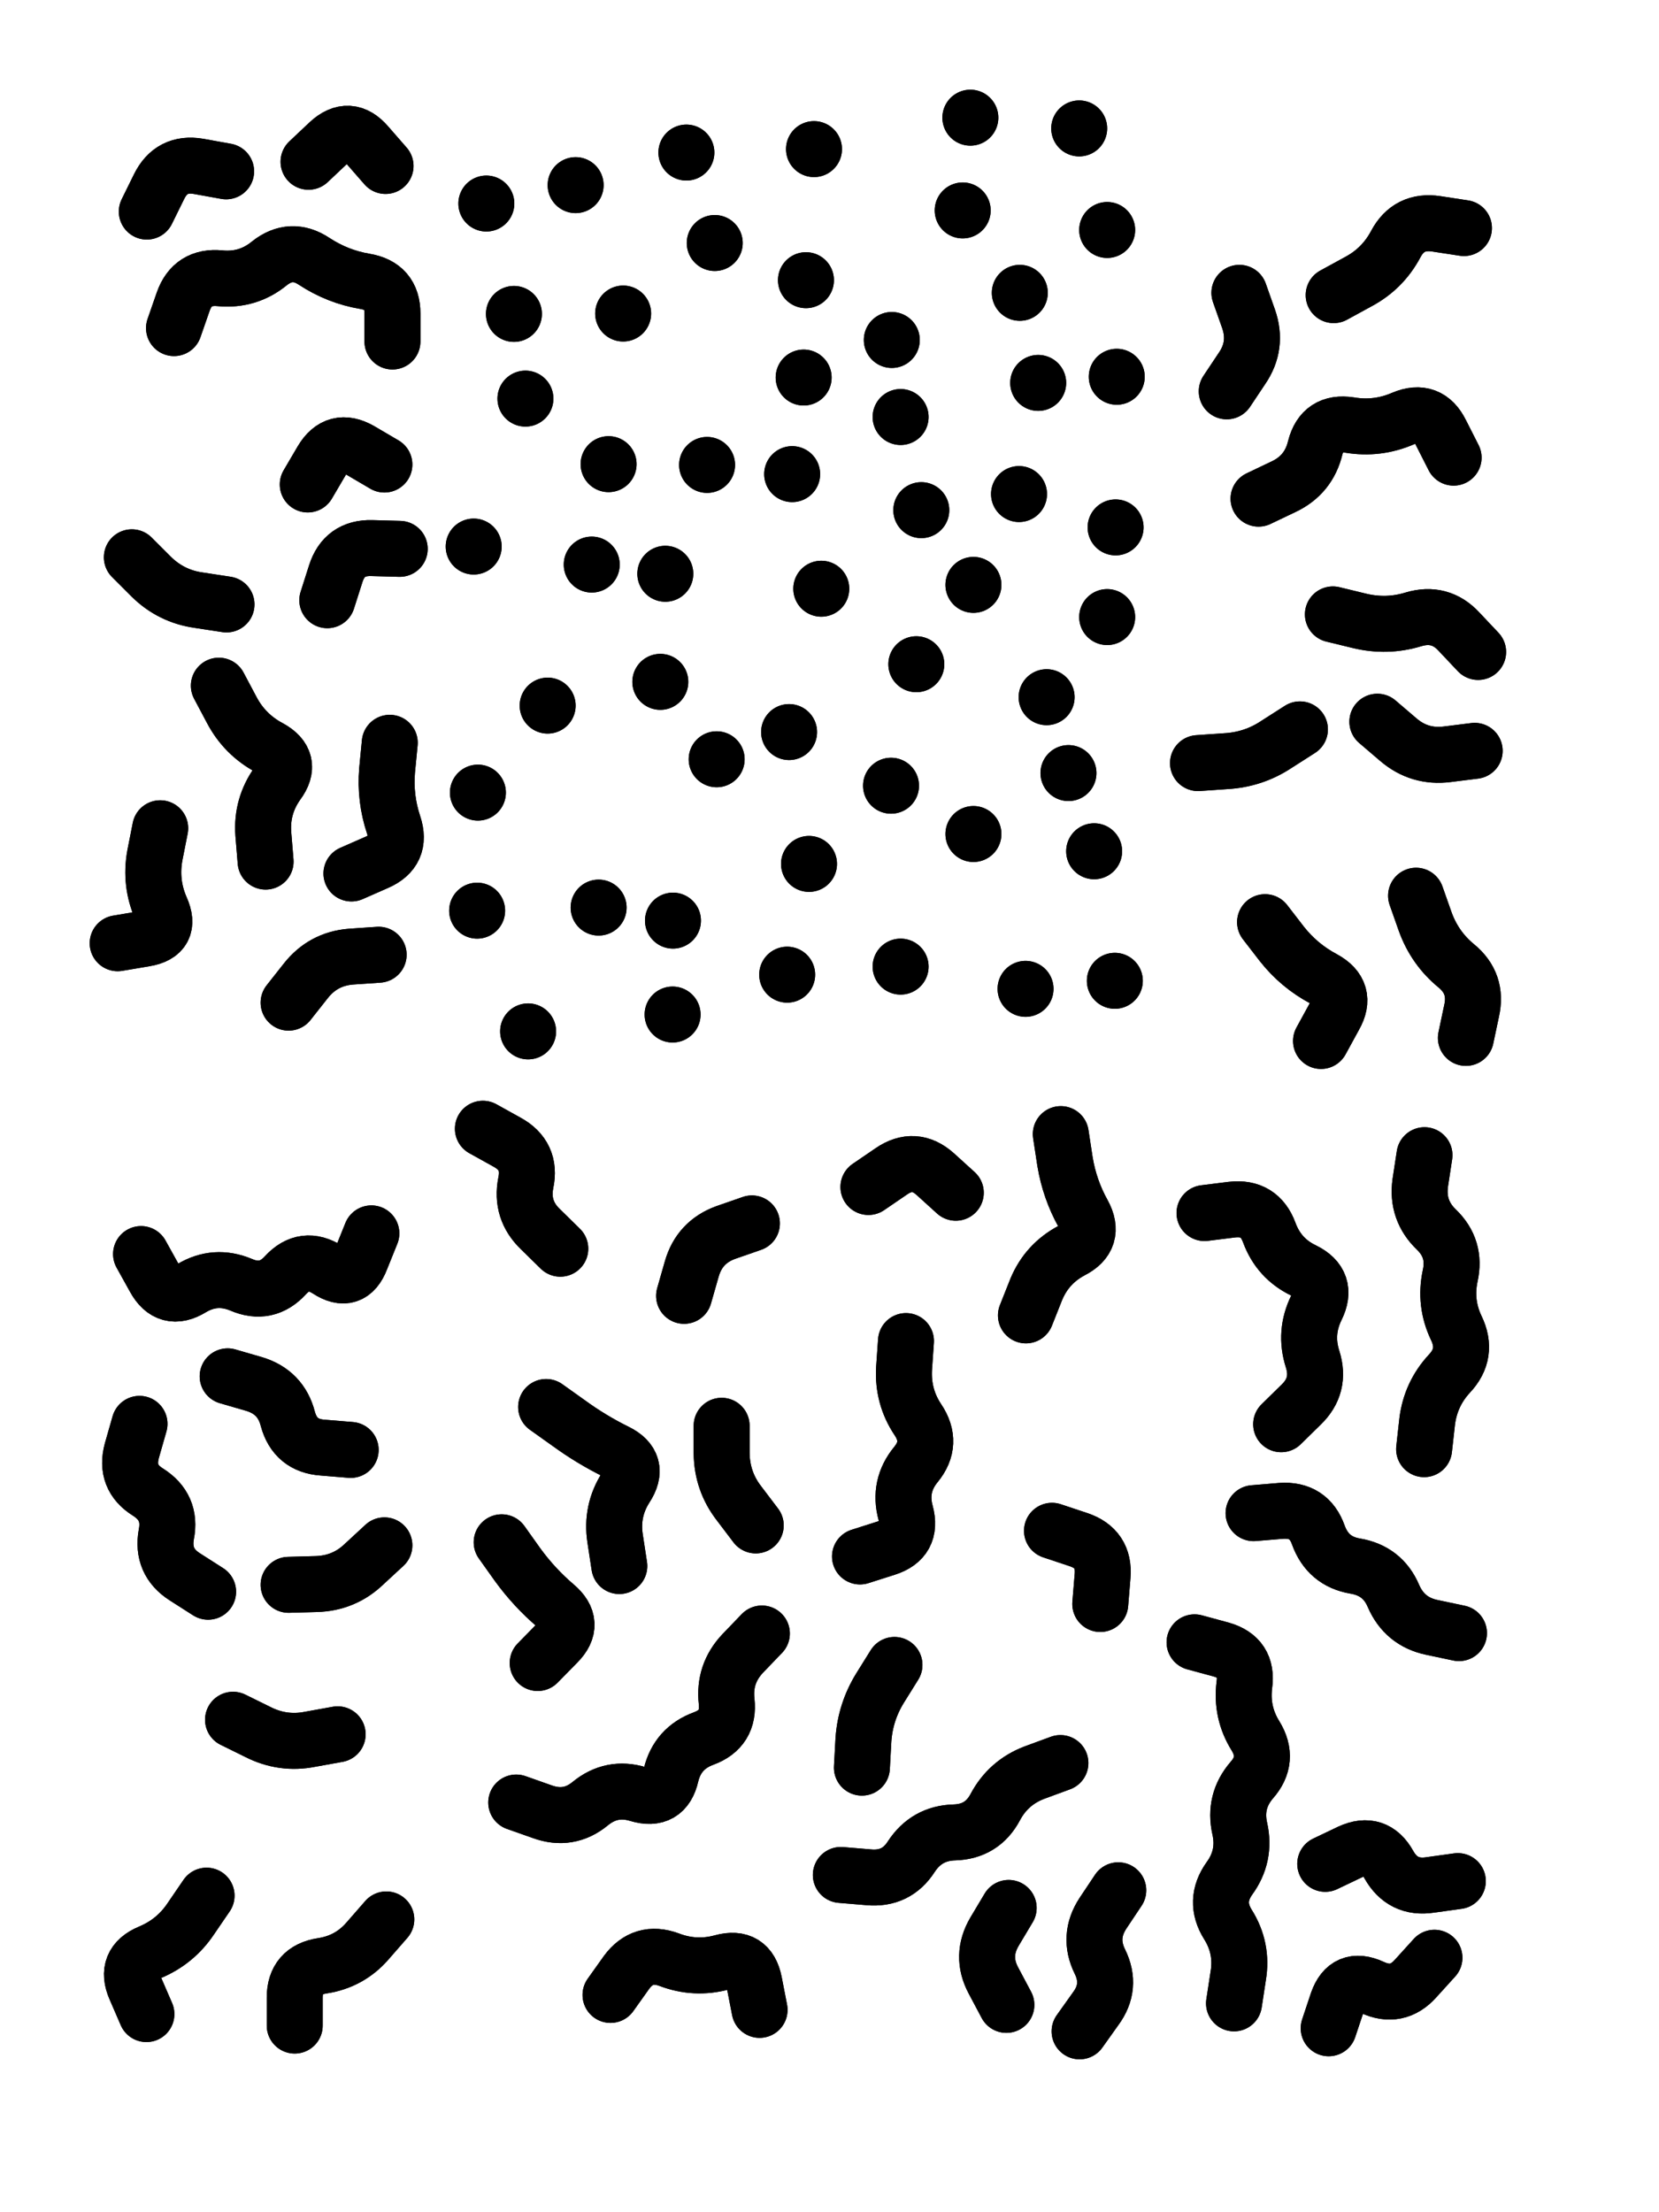
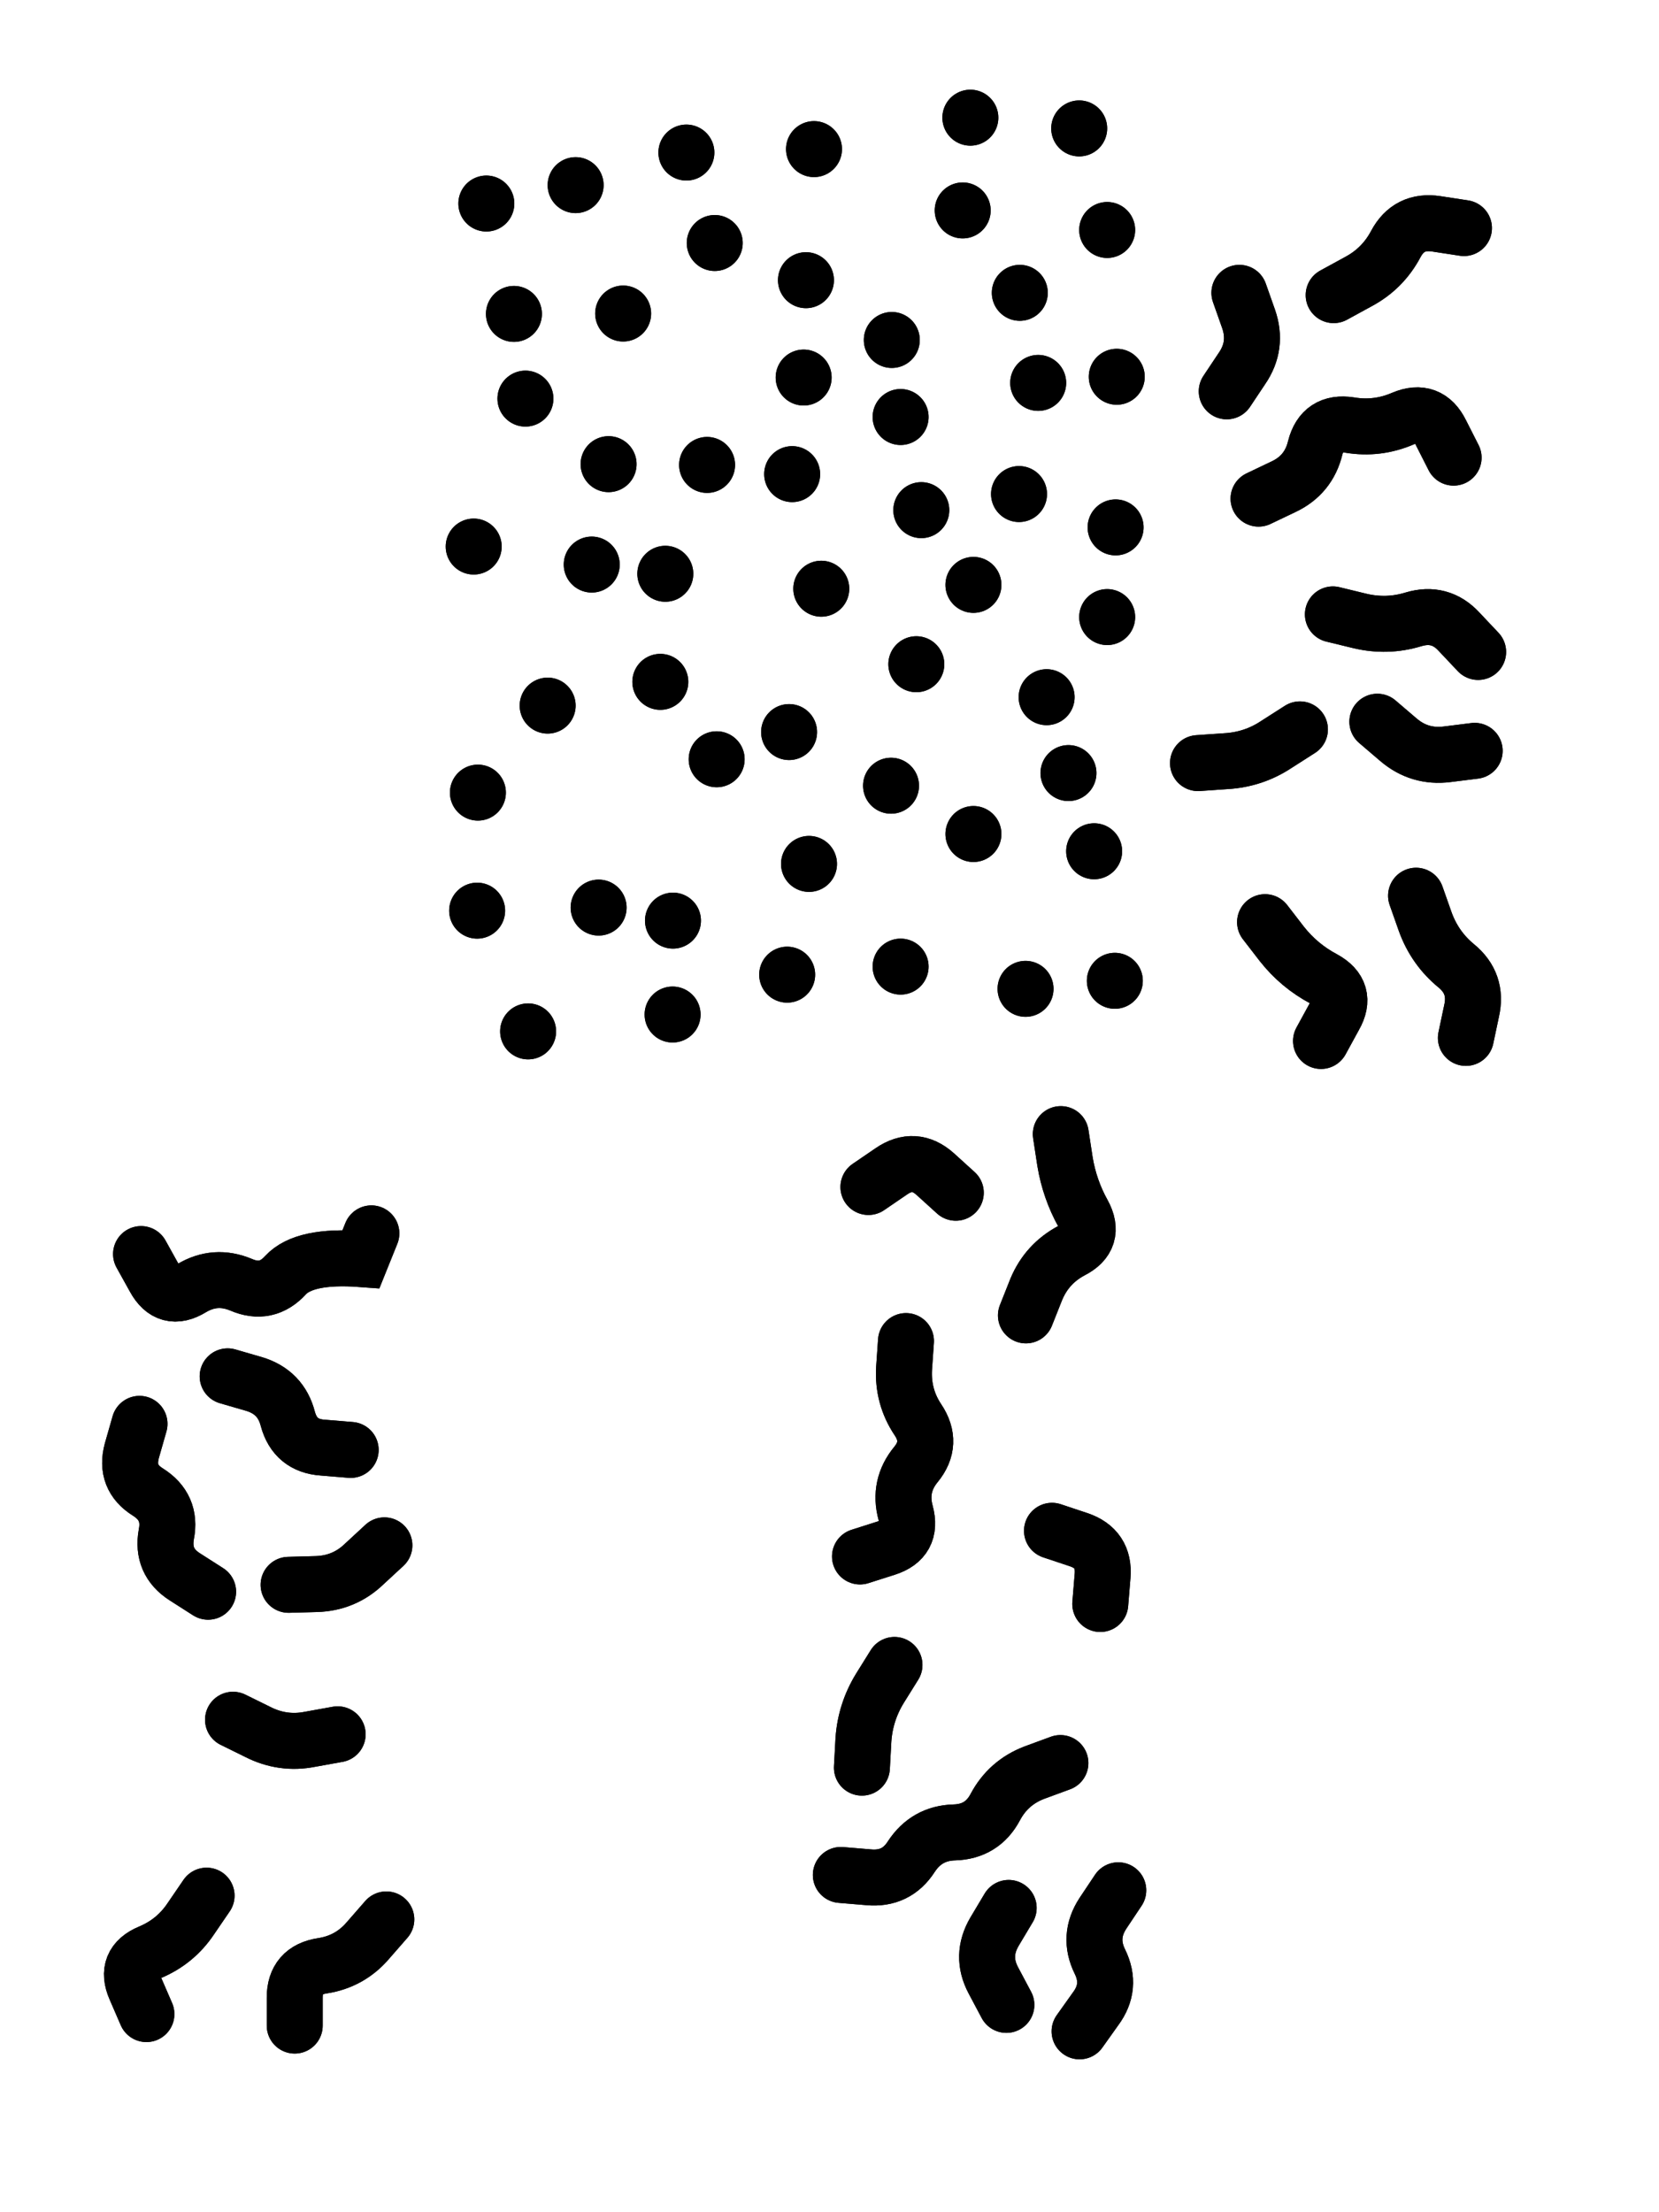
<svg xmlns="http://www.w3.org/2000/svg" viewBox="0 0 4329 5772">
  <title>Infinite Scribble #165</title>
  <defs>
    <filter id="piece_165_3_4_filter" x="-100" y="-100" width="4529" height="5972" filterUnits="userSpaceOnUse">
      <feTurbulence result="lineShape_distorted_turbulence" type="turbulence" baseFrequency="20547e-6" numOctaves="3" />
      <feGaussianBlur in="lineShape_distorted_turbulence" result="lineShape_distorted_turbulence_smoothed" stdDeviation="23360e-3" />
      <feDisplacementMap in="SourceGraphic" in2="lineShape_distorted_turbulence_smoothed" result="lineShape_distorted_results_shifted" scale="29200e-2" xChannelSelector="R" yChannelSelector="G" />
      <feOffset in="lineShape_distorted_results_shifted" result="lineShape_distorted" dx="-7300e-2" dy="-7300e-2" />
      <feGaussianBlur in="lineShape_distorted" result="lineShape_1" stdDeviation="7300e-3" />
      <feColorMatrix in="lineShape_1" result="lineShape" type="matrix" values="1 0 0 0 0  0 1 0 0 0  0 0 1 0 0  0 0 0 8760e-3 -4380e-3" />
      <feGaussianBlur in="lineShape" result="shrank_blurred" stdDeviation="10000e-3" />
      <feColorMatrix in="shrank_blurred" result="shrank" type="matrix" values="1 0 0 0 0 0 1 0 0 0 0 0 1 0 0 0 0 0 7892e-3 -4679e-3" />
      <feColorMatrix in="lineShape" result="border_filled" type="matrix" values="0.5 0 0 0 -0.15  0 0.5 0 0 -0.15  0 0 0.5 0 -0.15  0 0 0 1 0" />
      <feComposite in="border_filled" in2="shrank" result="border" operator="out" />
      <feColorMatrix in="lineShape" result="adjustedColor" type="matrix" values="0.95 0 0 0 -0.05  0 0.95 0 0 -0.05  0 0 0.95 0 -0.05  0 0 0 1 0" />
      <feMorphology in="lineShape" result="frost1_shrink" operator="erode" radius="14600e-3" />
      <feColorMatrix in="frost1_shrink" result="frost1" type="matrix" values="2 0 0 0 0.05  0 2 0 0 0.05  0 0 2 0 0.05  0 0 0 0.5 0" />
      <feMorphology in="lineShape" result="frost2_shrink" operator="erode" radius="43800e-3" />
      <feColorMatrix in="frost2_shrink" result="frost2" type="matrix" values="2 0 0 0 0.35  0 2 0 0 0.35  0 0 2 0 0.35  0 0 0 0.5 0" />
      <feMerge result="shapes_linestyle_colors">
        <feMergeNode in="frost1" />
        <feMergeNode in="frost2" />
      </feMerge>
      <feTurbulence result="shapes_linestyle_linestyle_turbulence" type="turbulence" baseFrequency="205e-3" numOctaves="2" />
      <feDisplacementMap in="shapes_linestyle_colors" in2="shapes_linestyle_linestyle_turbulence" result="frost" scale="-97333e-3" xChannelSelector="R" yChannelSelector="G" />
      <feMerge result="shapes_linestyle">
        <feMergeNode in="adjustedColor" />
        <feMergeNode in="frost" />
      </feMerge>
      <feComposite in="shapes_linestyle" in2="shrank" result="shapes_linestyle_cropped" operator="atop" />
      <feComposite in="border" in2="shapes_linestyle_cropped" result="shapes" operator="over" />
      <feTurbulence result="shapes_finished_turbulence" type="turbulence" baseFrequency="171232e-6" numOctaves="3" />
      <feGaussianBlur in="shapes_finished_turbulence" result="shapes_finished_turbulence_smoothed" stdDeviation="0" />
      <feDisplacementMap in="shapes" in2="shapes_finished_turbulence_smoothed" result="shapes_finished_results_shifted" scale="4380e-2" xChannelSelector="R" yChannelSelector="G" />
      <feOffset in="shapes_finished_results_shifted" result="shapes_finished" dx="-1095e-2" dy="-1095e-2" />
    </filter>
    <filter id="piece_165_3_4_shadow" x="-100" y="-100" width="4529" height="5972" filterUnits="userSpaceOnUse">
      <feColorMatrix in="SourceGraphic" result="result_blackened" type="matrix" values="0 0 0 0 0  0 0 0 0 0  0 0 0 0 0  0 0 0 0.8 0" />
      <feGaussianBlur in="result_blackened" result="result_blurred" stdDeviation="43800e-3" />
      <feComposite in="SourceGraphic" in2="result_blurred" result="result" operator="over" />
    </filter>
    <filter id="piece_165_3_4_overall" x="-100" y="-100" width="4529" height="5972" filterUnits="userSpaceOnUse">
      <feTurbulence result="background_back_bumps" type="fractalNoise" baseFrequency="28e-3" numOctaves="3" />
      <feDiffuseLighting in="background_back_bumps" result="background_back" surfaceScale="1" diffuseConstant="2" lighting-color="#555">
        <feDistantLight azimuth="225" elevation="20" />
      </feDiffuseLighting>
      <feColorMatrix in="background_back" result="background_backdarkened" type="matrix" values="0.4 0 0 0 0  0 0.4 0 0 0  0 0 0.4 0 0  0 0 0 1 0" />
      <feMorphology in="SourceGraphic" result="background_glow_1_thicken" operator="dilate" radius="17300e-3" />
      <feColorMatrix in="background_glow_1_thicken" result="background_glow_1_thicken_colored" type="matrix" values="0 0 0 0 0  0 0 0 0 0  0 0 0 0 0  0 0 0 1 0" />
      <feGaussianBlur in="background_glow_1_thicken_colored" result="background_glow_1" stdDeviation="51900e-3" />
      <feMorphology in="SourceGraphic" result="background_glow_2_thicken" operator="dilate" radius="173000e-3" />
      <feColorMatrix in="background_glow_2_thicken" result="background_glow_2_thicken_colored" type="matrix" values="-2 0 0 0 1.6  0 -2 0 0 1.6  0 0 -2 0 1.6  0 0 0 0.3 0" />
      <feGaussianBlur in="background_glow_2_thicken_colored" result="background_glow_2" stdDeviation="865000e-3" />
      <feComposite in="background_glow_1" in2="background_glow_2" result="background_glow" operator="over" />
      <feBlend in="background_glow" in2="background_backdarkened" result="background" mode="normal" />
    </filter>
    <clipPath id="piece_165_3_4_clip">
      <rect x="0" y="0" width="4329" height="5772" />
    </clipPath>
    <g id="layer_1" filter="url(#piece_165_3_4_filter)" stroke-width="146" stroke-linecap="round" fill="none">
-       <path d="M 502 2245 Q 502 2245 488 2316 Q 475 2388 504 2454 Q 534 2521 462 2533 L 391 2545 M 538 940 Q 538 940 562 871 Q 586 803 658 810 Q 731 817 787 771 Q 844 726 904 766 Q 965 806 1036 818 Q 1108 830 1108 902 L 1108 975 M 428 1538 Q 428 1538 479 1589 Q 531 1640 603 1650 L 675 1661 M 938 1650 Q 938 1650 960 1581 Q 982 1512 1054 1514 L 1127 1516 M 655 1873 Q 655 1873 689 1937 Q 723 2001 787 2035 Q 851 2070 808 2128 Q 766 2187 771 2259 L 777 2332 M 1072 2575 Q 1072 2575 999 2580 Q 927 2586 882 2643 L 837 2700 M 1101 2022 Q 1101 2022 1094 2094 Q 1088 2167 1111 2236 Q 1134 2305 1067 2334 L 1001 2363 M 887 1348 Q 887 1348 924 1285 Q 961 1223 1024 1259 L 1087 1296 M 889 506 Q 889 506 942 456 Q 995 407 1042 462 L 1090 517 M 467 636 Q 467 636 499 571 Q 531 506 602 518 L 674 531" stroke="hsl(110,100%,63%)" />
      <path d="M 2993 2643 L 2993 2643 M 2138 2627 L 2138 2627 M 1875 482 L 1875 482 M 2181 1069 L 2181 1069 M 1929 1297 L 1929 1297 M 1839 2731 L 1839 2731 M 2411 971 L 2411 971 M 2208 473 L 2208 473 M 1646 2452 L 1646 2452 M 2995 1460 L 2995 1460 M 2227 1620 L 2227 1620 M 1710 902 L 1710 902 M 2187 815 L 2187 815 M 2434 2606 L 2434 2606 M 2195 2338 L 2195 2338 M 1331 2152 L 1331 2152 M 1329 2460 L 1329 2460 M 1513 1925 L 1513 1925 M 2815 1903 L 2815 1903 M 2793 1083 L 2793 1083 M 1586 567 L 1586 567 M 1462 2775 L 1462 2775 M 1954 2065 L 1954 2065 M 1628 1557 L 1628 1557 M 2596 633 L 2596 633 M 1807 1863 L 1807 1863 M 2872 2101 L 2872 2101 M 2143 1994 L 2143 1994 M 2434 1172 L 2434 1172 M 1425 903 L 1425 903 M 1672 1295 L 1672 1295 M 2488 1415 L 2488 1415 M 2151 1321 L 2151 1321 M 2475 1817 L 2475 1817 M 2409 2134 L 2409 2134 M 2939 2305 L 2939 2305 M 2624 2260 L 2624 2260 M 1840 2486 L 1840 2486 M 2973 684 L 2973 684 M 1353 615 L 1353 615 M 1320 1510 L 1320 1510 M 2973 1694 L 2973 1694 M 2743 1373 L 2743 1373 M 2900 419 L 2900 419 M 2998 1067 L 2998 1067 M 1949 718 L 1949 718 M 2760 2664 L 2760 2664 M 2745 848 L 2745 848 M 2624 1610 L 2624 1610 M 2616 391 L 2616 391 M 1820 1581 L 1820 1581 M 1455 1124 L 1455 1124" stroke="hsl(57,100%,71%)" />
      <path d="M 3564 854 Q 3564 854 3628 819 Q 3692 785 3726 721 Q 3760 657 3832 668 L 3904 679 M 3562 1687 Q 3562 1687 3632 1704 Q 3703 1721 3772 1700 Q 3842 1679 3891 1732 L 3941 1785 M 3368 1385 Q 3368 1385 3433 1354 Q 3499 1323 3516 1252 Q 3534 1182 3606 1193 Q 3678 1205 3745 1176 Q 3812 1148 3844 1213 L 3877 1278 M 3779 2421 Q 3779 2421 3803 2489 Q 3828 2558 3884 2604 Q 3940 2650 3924 2721 L 3909 2792 M 3285 1105 Q 3285 1105 3325 1045 Q 3366 985 3342 916 L 3318 848 M 3678 1967 Q 3678 1967 3733 2014 Q 3788 2061 3860 2052 L 3932 2043 M 3385 2490 Q 3385 2490 3429 2547 Q 3474 2604 3538 2638 Q 3602 2673 3566 2736 L 3531 2800 M 3210 2075 Q 3210 2075 3282 2070 Q 3355 2066 3415 2026 L 3476 1987" stroke="hsl(36,100%,81%)" />
-       <path d="M 837 4219 Q 837 4219 909 4217 Q 982 4215 1034 4165 L 1087 4116 M 853 5369 Q 853 5369 853 5296 Q 853 5224 925 5213 Q 997 5202 1044 5147 L 1092 5092 M 1053 3302 Q 1053 3302 1026 3369 Q 1000 3437 939 3397 Q 878 3358 829 3411 Q 780 3465 713 3436 Q 646 3408 584 3445 Q 522 3483 487 3419 L 452 3356 M 627 4237 Q 627 4237 566 4198 Q 505 4159 518 4087 Q 532 4016 470 3977 Q 409 3939 428 3869 L 448 3799 M 692 4571 Q 692 4571 757 4603 Q 822 4636 893 4622 L 965 4609 M 999 3867 Q 999 3867 926 3861 Q 854 3856 835 3786 Q 817 3716 747 3695 L 678 3675 M 466 5339 Q 466 5339 437 5272 Q 408 5206 475 5178 Q 542 5150 582 5090 L 623 5030" stroke="hsl(177,100%,59%)" />
-       <path d="M 1509 3755 Q 1509 3755 1568 3797 Q 1627 3840 1692 3872 Q 1757 3904 1717 3965 Q 1678 4026 1689 4098 L 1700 4170 M 2072 4346 Q 2072 4346 2022 4398 Q 1972 4451 1980 4523 Q 1988 4595 1920 4620 Q 1852 4645 1835 4715 Q 1819 4786 1749 4765 Q 1680 4744 1624 4790 Q 1568 4836 1499 4811 L 1431 4787 M 1546 3342 Q 1546 3342 1494 3291 Q 1442 3241 1456 3170 Q 1471 3099 1407 3064 L 1344 3029 M 1677 5289 Q 1677 5289 1719 5230 Q 1762 5172 1830 5197 Q 1898 5223 1968 5204 Q 2038 5185 2052 5256 L 2066 5328 M 1967 3804 Q 1967 3804 1967 3876 Q 1968 3949 2012 4006 L 2056 4064 M 1869 3465 Q 1869 3465 1889 3395 Q 1909 3325 1977 3300 L 2046 3276 M 1393 4108 Q 1393 4108 1435 4167 Q 1478 4226 1533 4273 Q 1589 4320 1538 4371 L 1487 4423" stroke="hsl(129,100%,66%)" />
+       <path d="M 837 4219 Q 837 4219 909 4217 Q 982 4215 1034 4165 L 1087 4116 M 853 5369 Q 853 5369 853 5296 Q 853 5224 925 5213 Q 997 5202 1044 5147 L 1092 5092 M 1053 3302 Q 1053 3302 1026 3369 Q 878 3358 829 3411 Q 780 3465 713 3436 Q 646 3408 584 3445 Q 522 3483 487 3419 L 452 3356 M 627 4237 Q 627 4237 566 4198 Q 505 4159 518 4087 Q 532 4016 470 3977 Q 409 3939 428 3869 L 448 3799 M 692 4571 Q 692 4571 757 4603 Q 822 4636 893 4622 L 965 4609 M 999 3867 Q 999 3867 926 3861 Q 854 3856 835 3786 Q 817 3716 747 3695 L 678 3675 M 466 5339 Q 466 5339 437 5272 Q 408 5206 475 5178 Q 542 5150 582 5090 L 623 5030" stroke="hsl(177,100%,59%)" />
      <path d="M 2418 4428 Q 2418 4428 2380 4489 Q 2342 4551 2337 4623 L 2333 4696 M 2829 4078 Q 2829 4078 2898 4101 Q 2967 4124 2961 4196 L 2955 4269 M 2448 3583 Q 2448 3583 2443 3655 Q 2439 3728 2479 3788 Q 2520 3849 2474 3905 Q 2428 3961 2447 4031 Q 2466 4101 2397 4123 L 2328 4145 M 2851 4684 Q 2851 4684 2783 4709 Q 2715 4735 2681 4799 Q 2647 4863 2574 4865 Q 2502 4867 2462 4928 Q 2423 4989 2350 4982 L 2278 4976 M 2852 3043 Q 2852 3043 2863 3115 Q 2875 3187 2910 3250 Q 2945 3314 2880 3347 Q 2816 3381 2788 3448 L 2761 3516 M 2350 3181 Q 2350 3181 2410 3140 Q 2470 3099 2524 3147 L 2578 3196 M 3002 5016 Q 3002 5016 2962 5076 Q 2922 5137 2954 5202 Q 2986 5267 2943 5325 L 2901 5384 M 2716 5062 Q 2716 5062 2679 5124 Q 2642 5187 2676 5251 L 2710 5315" stroke="hsl(86,100%,73%)" />
-       <path d="M 3355 4032 Q 3355 4032 3427 4026 Q 3500 4021 3524 4089 Q 3549 4158 3620 4170 Q 3692 4182 3720 4248 Q 3749 4315 3820 4330 L 3891 4345 M 3542 4947 Q 3542 4947 3607 4916 Q 3673 4886 3708 4949 Q 3744 5013 3816 5002 L 3888 4992 M 3801 3098 Q 3801 3098 3790 3170 Q 3780 3242 3832 3292 Q 3884 3342 3868 3413 Q 3853 3484 3884 3549 Q 3916 3615 3866 3668 Q 3817 3721 3808 3793 L 3800 3865 M 3551 5376 Q 3551 5376 3574 5307 Q 3598 5239 3664 5269 Q 3730 5300 3778 5246 L 3827 5192 M 3201 4369 Q 3201 4369 3271 4388 Q 3341 4408 3331 4480 Q 3322 4552 3360 4613 Q 3398 4675 3350 4729 Q 3303 4784 3319 4855 Q 3335 4926 3292 4985 Q 3250 5044 3288 5105 Q 3327 5167 3315 5239 L 3304 5311 M 3227 3249 Q 3227 3249 3299 3240 Q 3371 3232 3396 3300 Q 3421 3368 3486 3399 Q 3551 3431 3519 3496 Q 3487 3561 3509 3630 Q 3531 3699 3479 3749 L 3427 3800" stroke="hsl(56,100%,79%)" />
    </g>
  </defs>
  <g filter="url(#piece_165_3_4_overall)" clip-path="url(#piece_165_3_4_clip)">
    <use href="#layer_1" />
  </g>
  <g clip-path="url(#piece_165_3_4_clip)">
    <use href="#layer_1" filter="url(#piece_165_3_4_shadow)" />
  </g>
</svg>